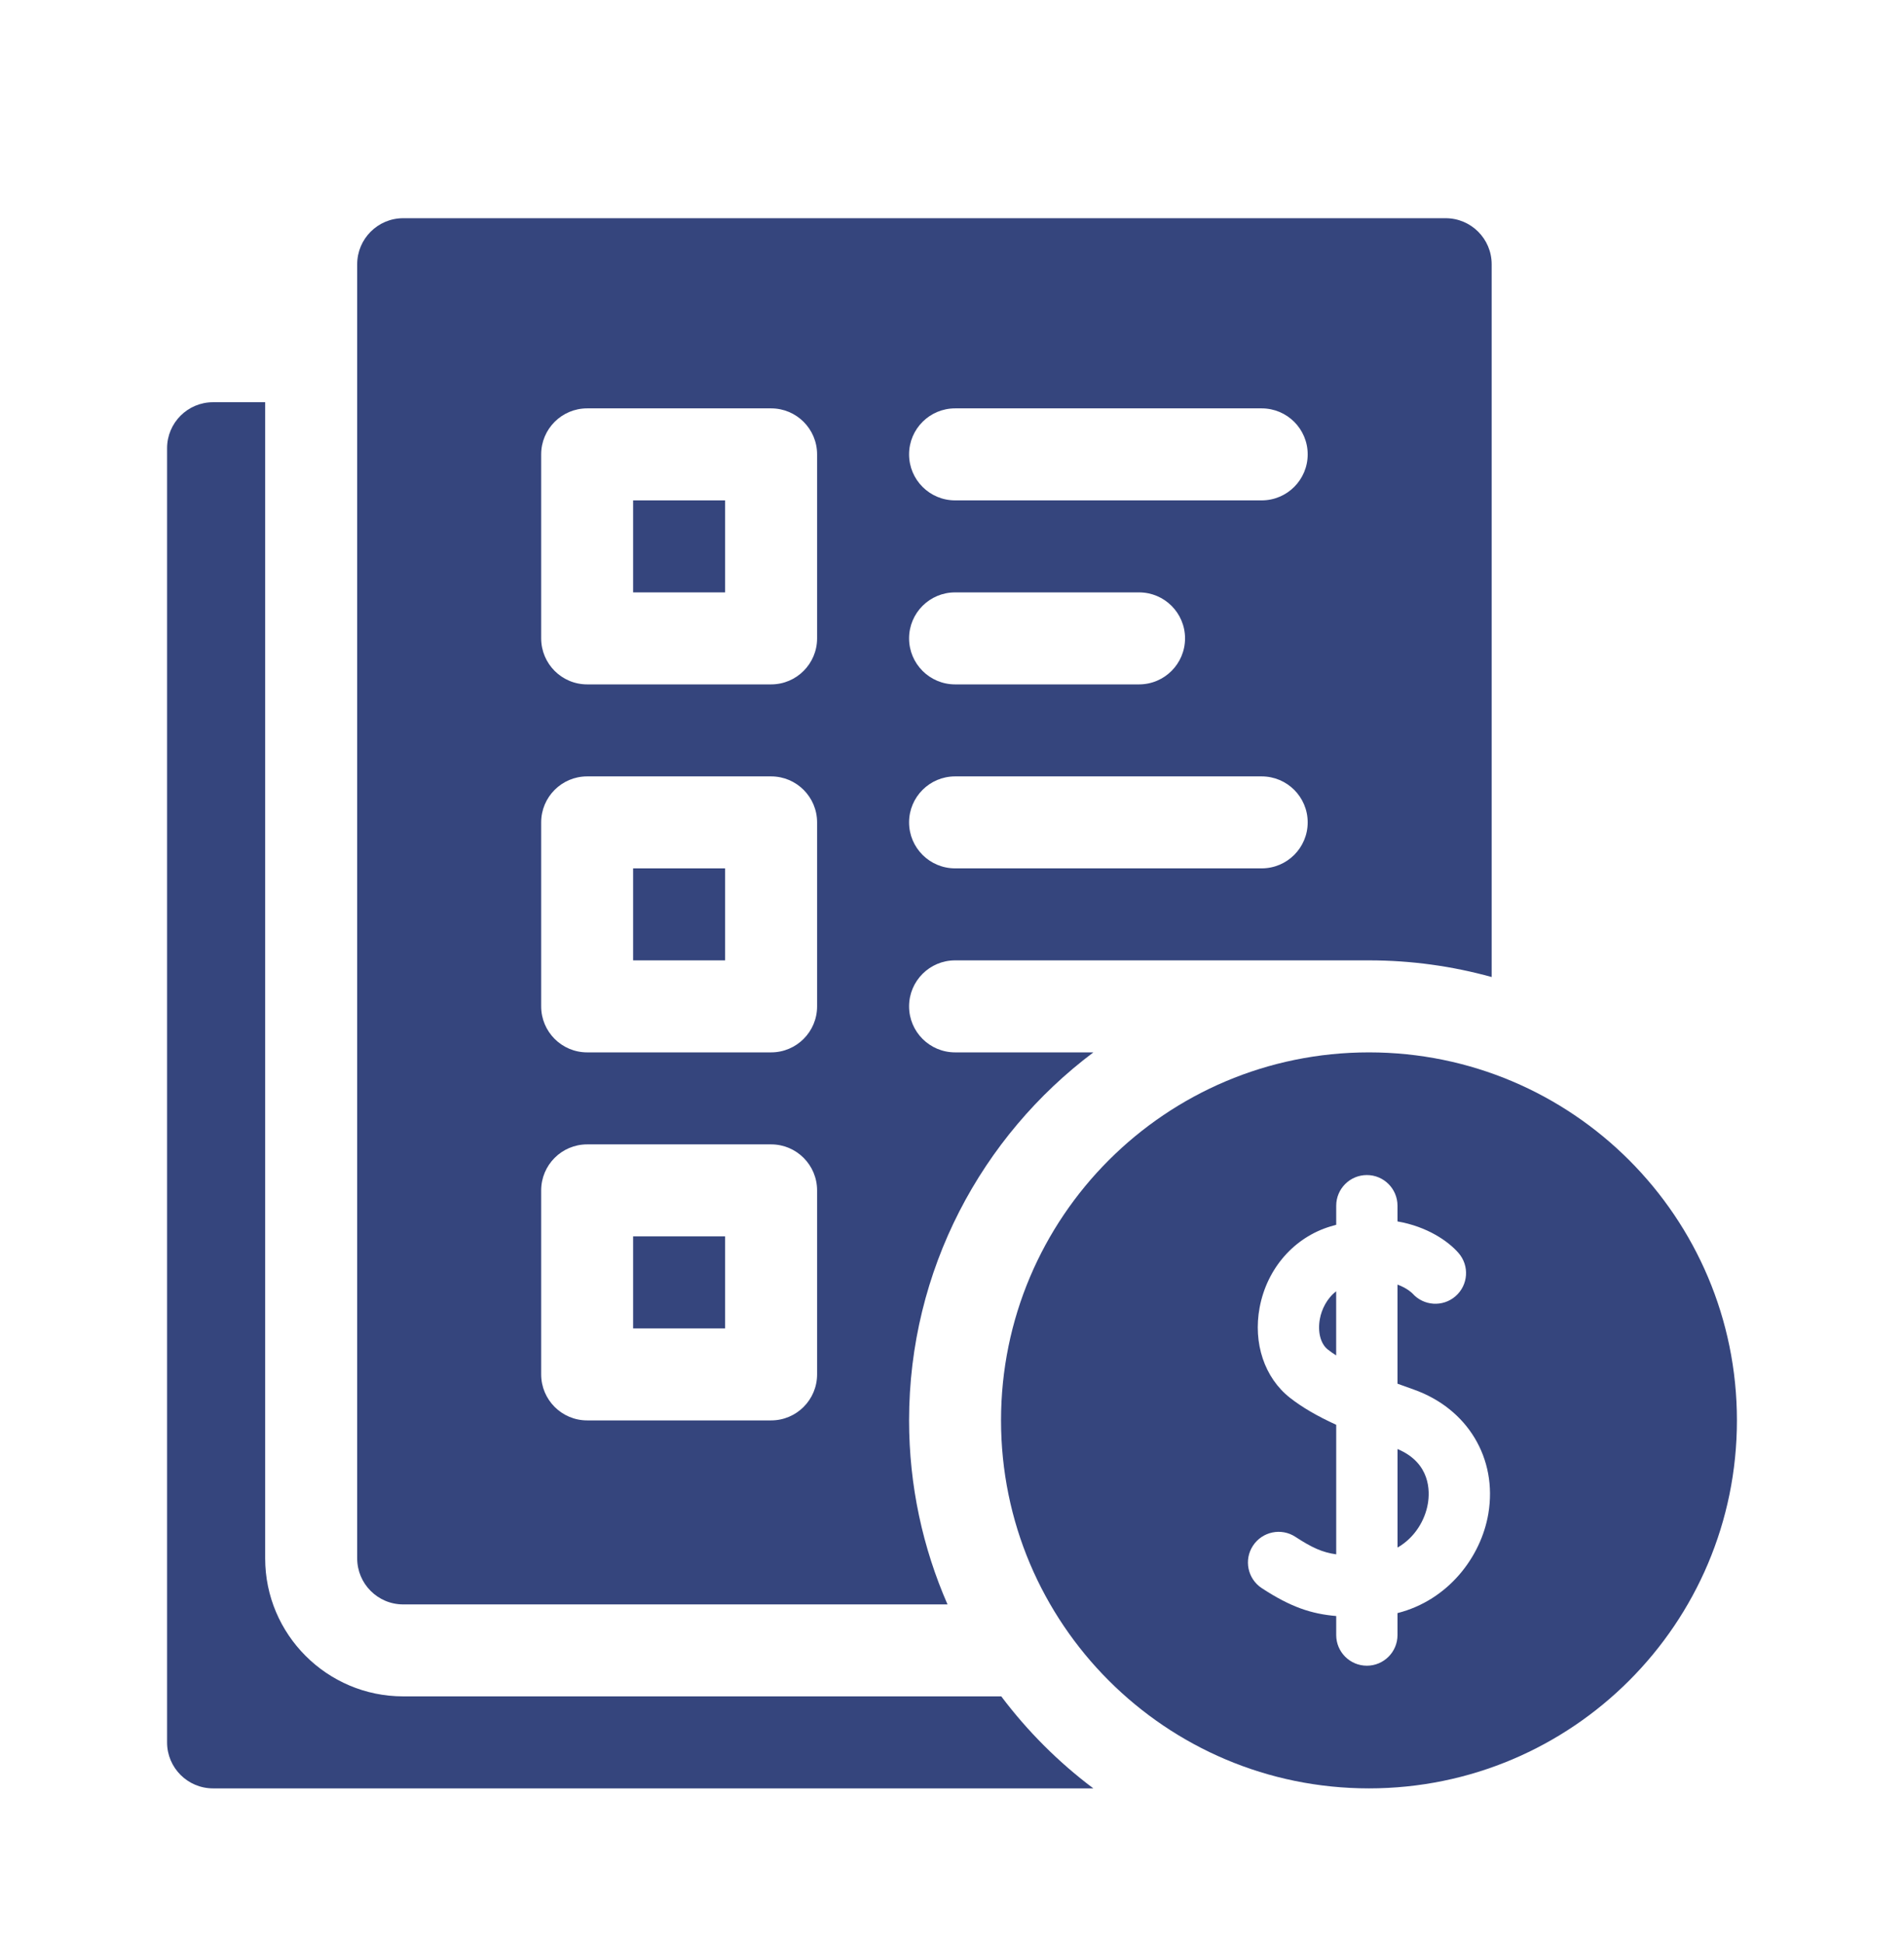
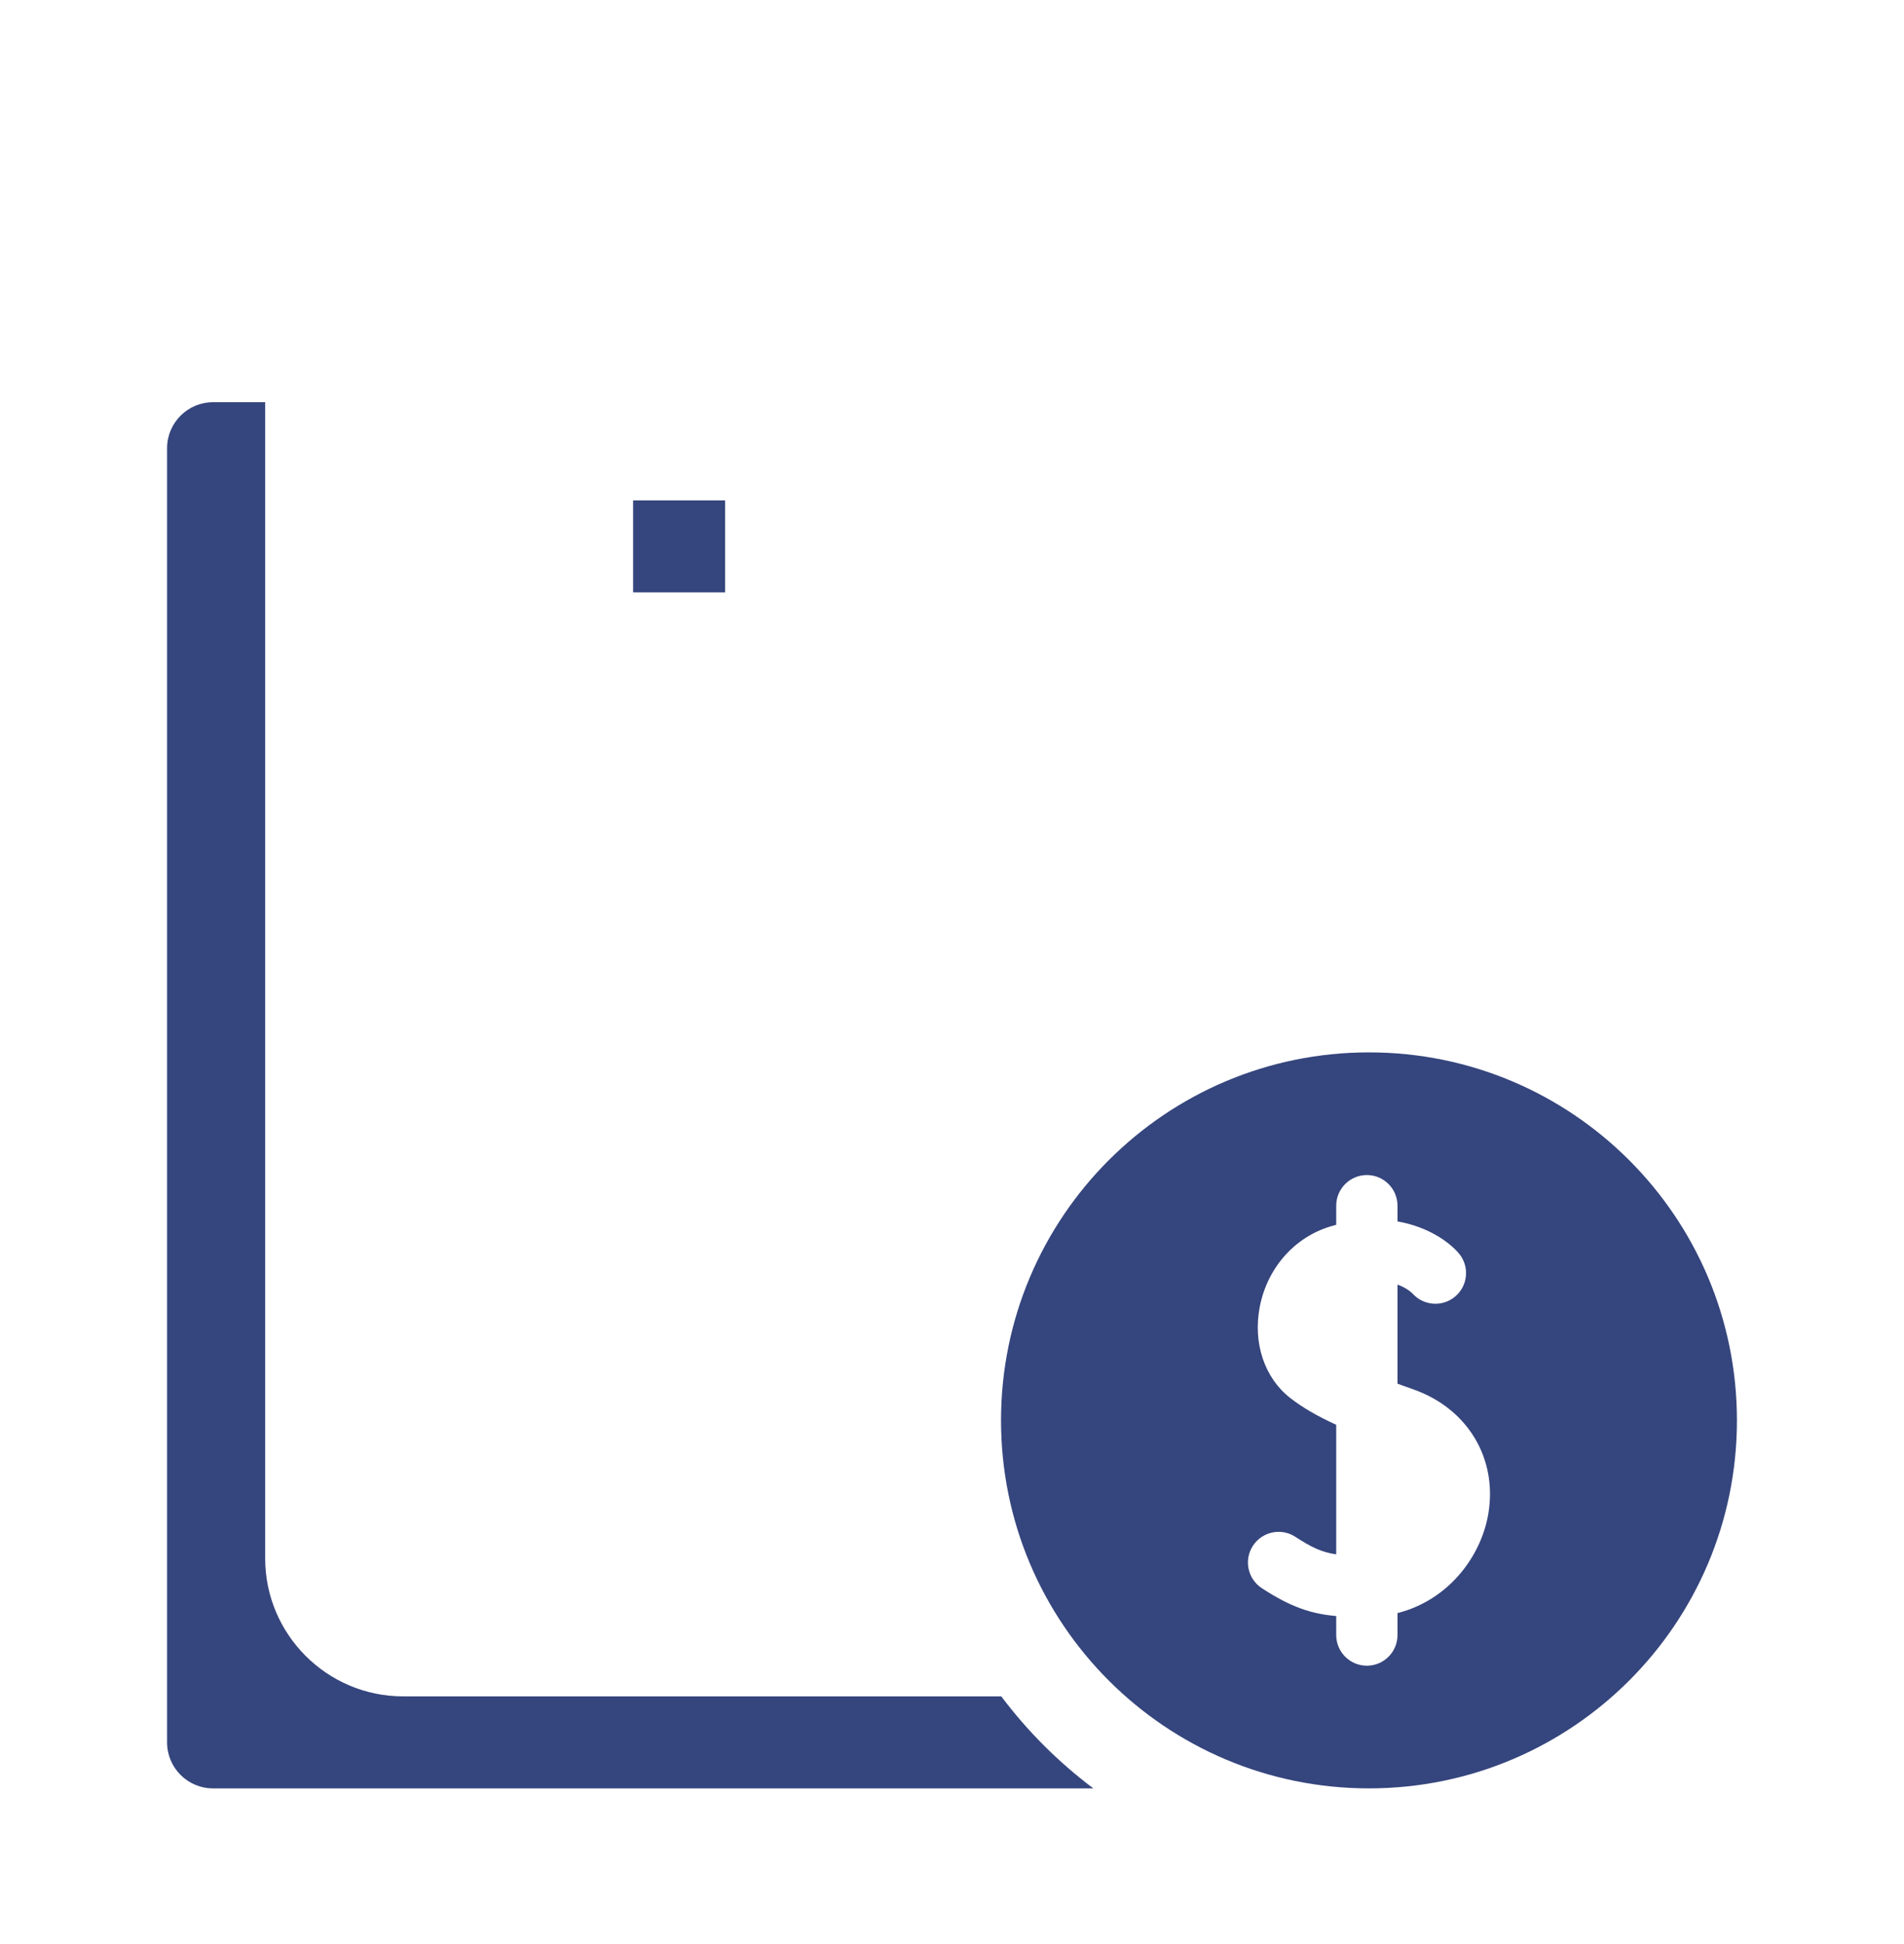
<svg xmlns="http://www.w3.org/2000/svg" width="48" height="49" viewBox="0 0 48 49" fill="none">
  <path d="M15.961 12.612H18.28V14.931H15.961V12.612Z" fill="#35457D" />
-   <path d="M15.961 21.887H18.28V24.206H15.961V21.887Z" fill="#35457D" />
-   <path d="M10.164 40.439H23.887C23.265 39.018 22.918 37.449 22.918 35.801C22.918 32.012 24.745 28.642 27.564 26.525H24.078C23.437 26.525 22.918 26.006 22.918 25.366C22.918 24.725 23.437 24.206 24.078 24.206H34.513C35.583 24.206 36.62 24.353 37.605 24.626V6.66C37.605 6.02 37.086 5.5 36.445 5.5H10.164C9.524 5.5 9.005 6.02 9.005 6.66V39.279C9.005 39.919 9.524 40.439 10.164 40.439ZM24.078 10.293H31.807C32.448 10.293 32.967 10.812 32.967 11.452C32.967 12.093 32.448 12.612 31.807 12.612H24.078C23.437 12.612 22.918 12.093 22.918 11.452C22.918 10.812 23.437 10.293 24.078 10.293ZM24.078 14.931H28.715C29.356 14.931 29.875 15.45 29.875 16.09C29.875 16.73 29.356 17.25 28.715 17.25H24.078C23.437 17.25 22.918 16.73 22.918 16.09C22.918 15.45 23.437 14.931 24.078 14.931ZM24.078 19.569H31.807C32.448 19.569 32.967 20.088 32.967 20.728C32.967 21.368 32.448 21.887 31.807 21.887H24.078C23.437 21.887 22.918 21.368 22.918 20.728C22.918 20.088 23.437 19.569 24.078 19.569ZM13.643 11.452C13.643 10.812 14.162 10.293 14.802 10.293H19.44C20.08 10.293 20.599 10.812 20.599 11.452V16.09C20.599 16.73 20.08 17.25 19.44 17.25H14.802C14.162 17.25 13.643 16.73 13.643 16.09V11.452ZM13.643 20.728C13.643 20.088 14.162 19.569 14.802 19.569H19.44C20.08 19.569 20.599 20.088 20.599 20.728V25.366C20.599 26.006 20.08 26.525 19.44 26.525H14.802C14.162 26.525 13.643 26.006 13.643 25.366V20.728ZM13.643 30.004C13.643 29.363 14.162 28.844 14.802 28.844H19.44C20.08 28.844 20.599 29.363 20.599 30.004V34.641C20.599 35.282 20.08 35.801 19.44 35.801H14.802C14.162 35.801 13.643 35.282 13.643 34.641V30.004Z" fill="#35457D" />
-   <path d="M15.961 31.163H18.28V33.482H15.961V31.163Z" fill="#35457D" />
-   <path d="M33.275 33.239C33.213 33.567 33.291 33.871 33.474 34.014C33.538 34.065 33.609 34.115 33.685 34.163V32.547C33.45 32.728 33.319 33.002 33.275 33.239Z" fill="#35457D" />
  <path d="M25.242 42.757H10.164C8.246 42.757 6.685 41.197 6.685 39.279V10.138H5.371C4.731 10.138 4.212 10.657 4.212 11.298V43.917C4.212 44.557 4.731 45.076 5.371 45.076H27.563C26.685 44.417 25.903 43.635 25.242 42.757Z" fill="#35457D" />
  <path d="M34.512 26.525C29.389 26.525 25.236 30.678 25.236 35.801C25.236 40.923 29.389 45.076 34.512 45.076C39.635 45.076 43.788 40.923 43.788 35.801C43.788 30.678 39.635 26.525 34.512 26.525ZM37.521 38.153C37.339 39.235 36.516 40.332 35.231 40.658V41.212C35.231 41.638 34.885 41.984 34.459 41.984C34.032 41.984 33.686 41.638 33.686 41.212V40.732C33.062 40.678 32.544 40.51 31.811 40.03C31.453 39.796 31.353 39.317 31.587 38.96C31.821 38.603 32.3 38.502 32.657 38.736C33.075 39.009 33.336 39.128 33.686 39.177V35.912C33.192 35.686 32.823 35.468 32.52 35.231C31.879 34.728 31.586 33.855 31.756 32.953C31.941 31.97 32.625 31.188 33.541 30.912C33.59 30.897 33.638 30.884 33.686 30.871V30.39C33.686 29.963 34.032 29.617 34.459 29.617C34.885 29.617 35.231 29.963 35.231 30.39V30.786C35.982 30.916 36.513 31.286 36.769 31.581C37.05 31.902 37.016 32.391 36.694 32.671C36.374 32.95 35.889 32.918 35.608 32.601C35.59 32.583 35.468 32.465 35.231 32.378V34.876C35.369 34.926 35.506 34.976 35.64 35.023C36.999 35.504 37.755 36.762 37.521 38.153Z" fill="#35457D" />
-   <path d="M35.232 36.523V39.006C35.667 38.757 35.927 38.316 35.997 37.897C36.048 37.595 36.069 36.875 35.232 36.523Z" fill="#35457D" />
</svg>